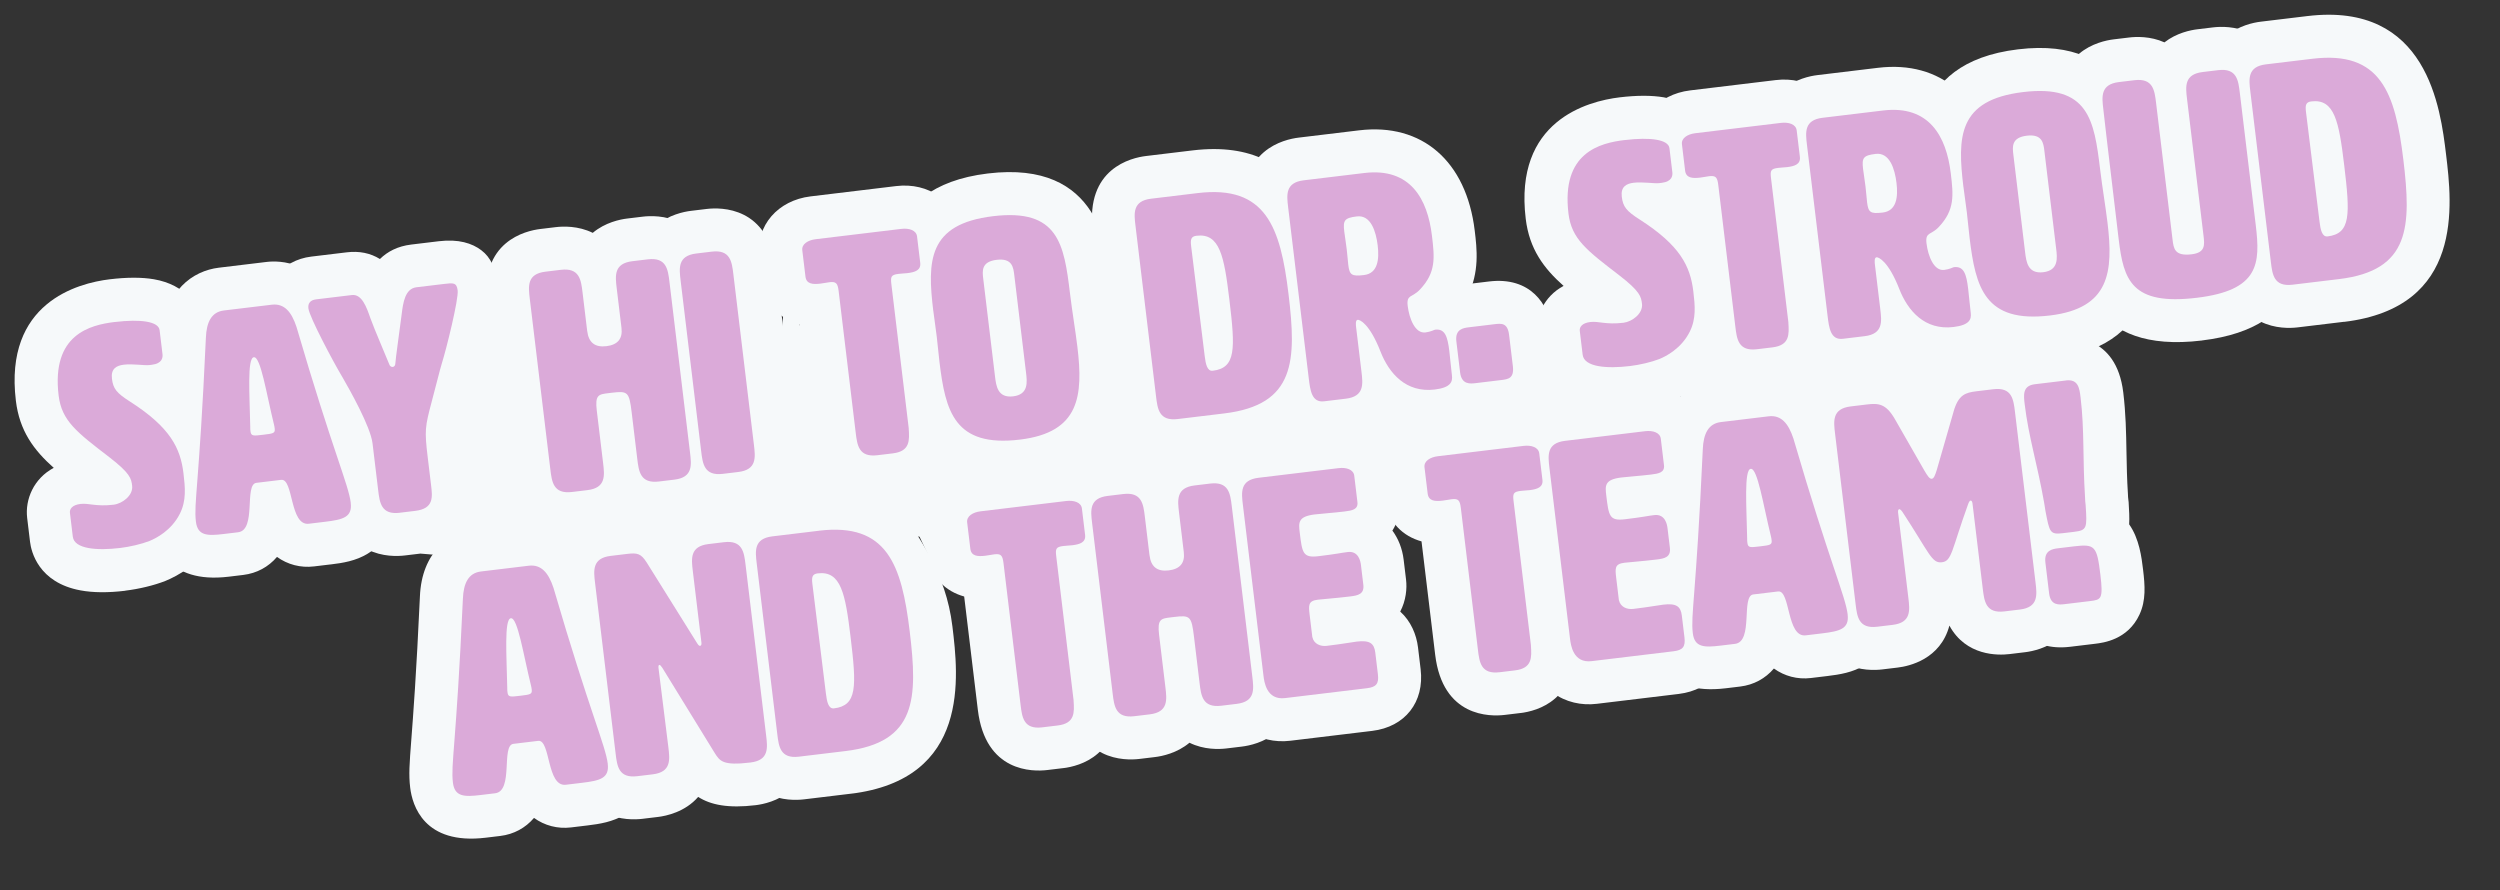
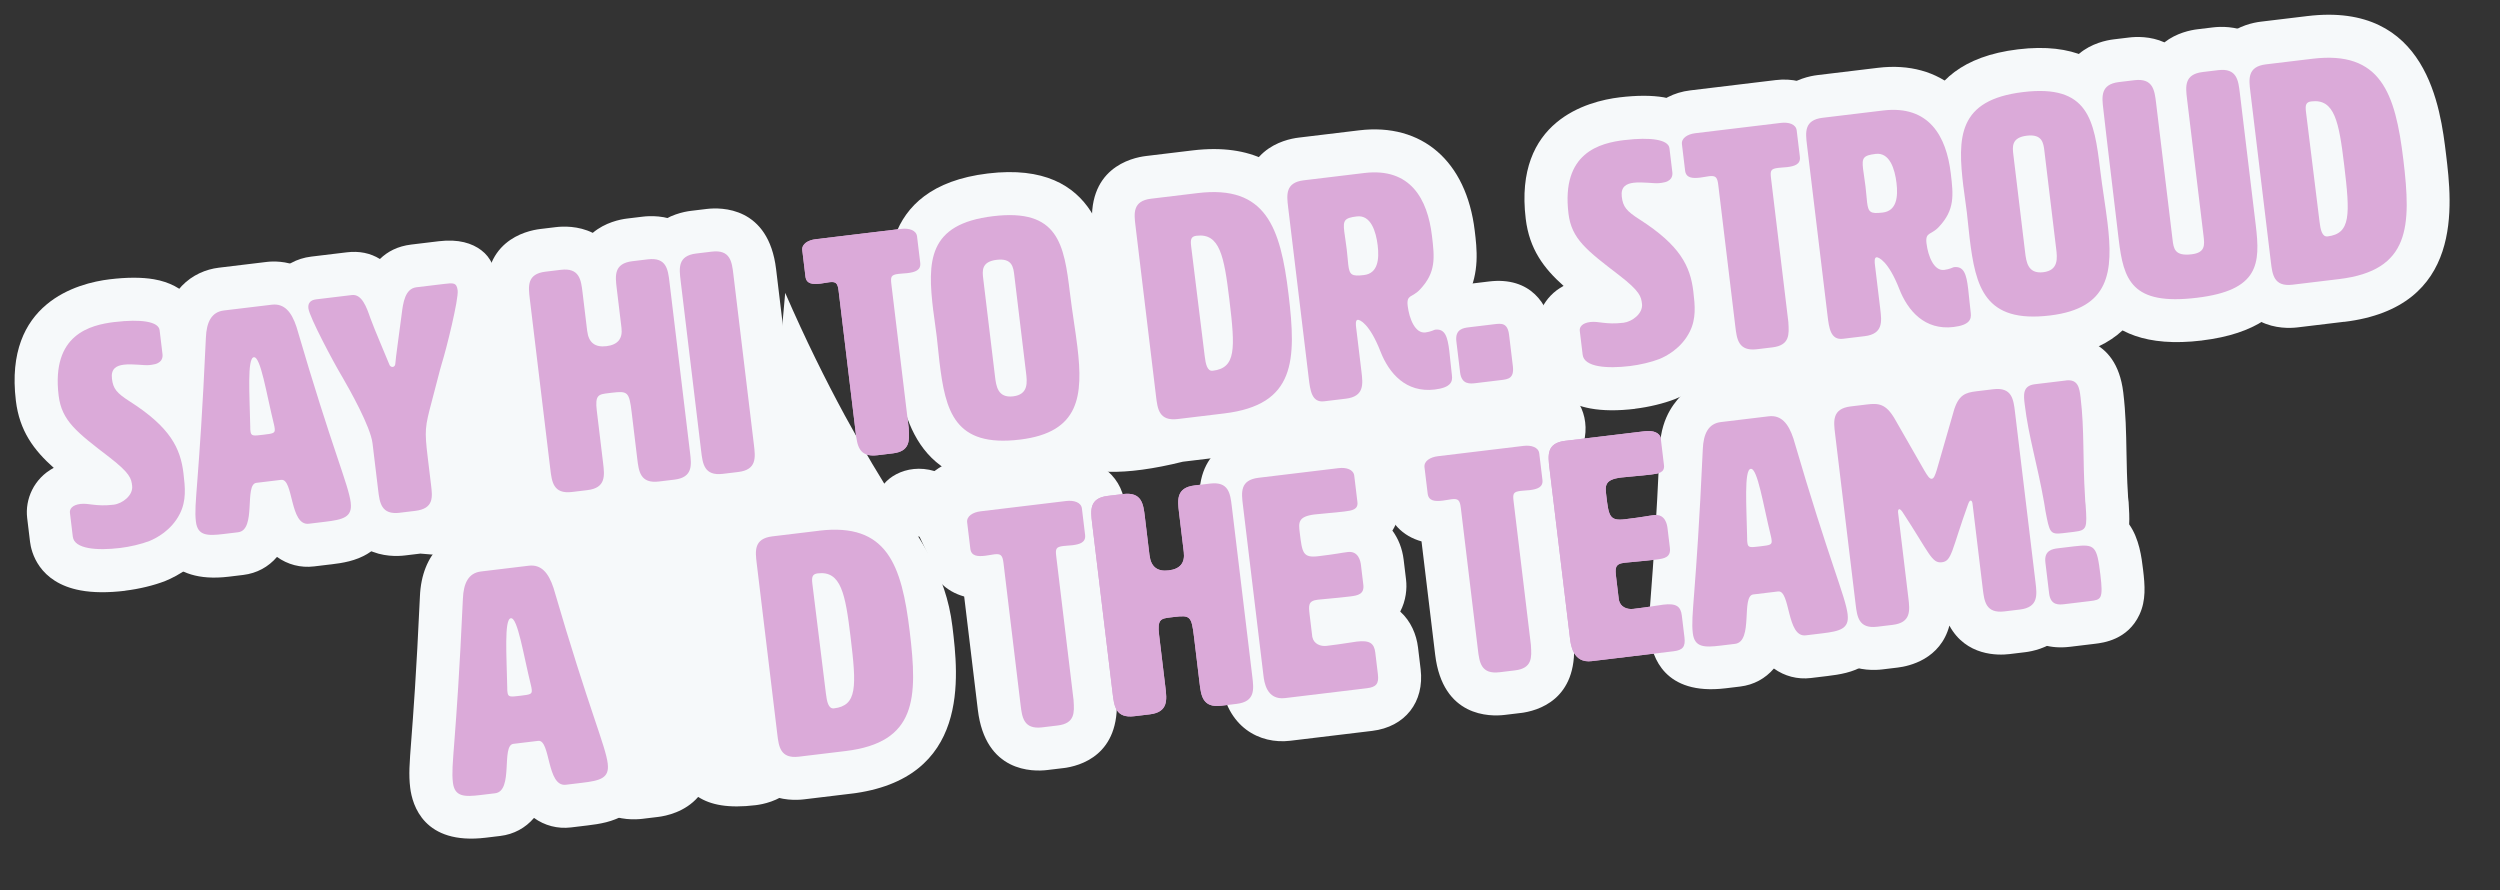
<svg xmlns="http://www.w3.org/2000/svg" width="775" height="276" viewBox="0 0 775 276" fill="none">
  <rect x="0" y="0" width="775" height="276" fill="#333333" stroke="none" />
  <g clip-path="url(#clip0_23_2645)">
    <path d="M35.611 99.823C43.599 98.861 49.153 99.648 49.479 102.353L50.371 109.755C50.498 110.814 50.328 112.688 47.066 113.081L46.299 113.173C44.766 113.358 41.167 112.717 38.379 113.053C36.065 113.332 34.331 114.318 34.702 117.399C35.073 120.48 36.111 121.812 40.232 124.441C52.813 132.485 55.938 138.94 56.877 146.733C57.41 151.152 57.799 155.206 55.756 159.257C53.157 164.449 48.372 166.879 46.336 167.704C43.824 168.685 40.218 169.516 37.235 169.875C30.112 170.734 23.034 170.215 22.57 166.367L21.678 158.965C21.539 157.808 22.361 156.535 24.954 156.222C27.547 155.91 29.744 157.116 35.236 156.454C37.927 156.13 41.324 153.571 40.964 150.588C40.697 148.371 40.403 146.752 33.839 141.688C23.834 134.012 19.123 130.478 18.174 122.601C15.891 103.656 27.928 100.735 35.623 99.808L35.611 99.823Z" fill="#DBAAD9" />
    <path d="M38.819 183.135C33.508 183.775 28.851 183.742 24.973 183.021C11.84 180.601 9.666 170.892 9.315 167.979L8.423 160.576C7.727 154.805 10.456 148.338 16.662 145.031C10.484 139.538 6.048 133.595 4.918 124.213C1.259 93.851 24.047 87.781 34.015 86.58C39.354 85.936 43.95 85.934 47.661 86.562C57.711 88.278 62.03 95.013 62.72 100.743L63.612 108.145C64.266 113.568 62.3 118.501 58.593 121.889C65.427 128.604 69.019 135.992 70.119 145.123C70.71 150.03 71.604 157.446 67.652 165.263C63.038 174.503 54.703 178.689 51.346 180.055L51.198 180.116C47.728 181.481 43.095 182.591 38.816 183.107L38.819 183.135Z" fill="#F6F9FA" />
    <path d="M108.728 155.915C109.261 160.334 106.325 161.084 100.846 161.744L95.744 162.359C89.777 163.078 91.022 148.29 87.174 148.753L79.479 149.681C75.632 150.144 79.587 164.306 73.815 165.001L69.299 165.545C64.294 166.149 61.264 166.118 60.731 161.699C60.036 155.927 61.735 150.546 63.822 104.726C64.01 99.824 65.586 96.707 69.433 96.243L84.252 94.457C88.1 93.994 90.371 96.647 91.913 101.341C103.203 139.991 108.047 150.142 108.742 155.913L108.728 155.915ZM77.651 133.693C77.836 135.227 78.505 135.146 81.586 134.775C84.667 134.403 85.336 134.323 85.163 132.887C85.116 132.497 85.059 132.023 84.881 131.365C82.588 122.081 80.809 110.486 78.69 110.741C76.571 110.997 77.391 122.608 77.576 132.245C77.547 132.829 77.606 133.317 77.651 133.693Z" fill="#DBAAD9" />
    <path d="M102.44 174.973L97.338 175.588C93.156 176.092 89.15 175.005 85.867 172.643C83.228 175.747 79.606 177.725 75.41 178.231L70.893 178.775C51.739 181.083 48.14 168.703 47.486 163.28C47.001 159.252 47.259 155.883 47.827 148.502C48.409 140.894 49.391 128.146 50.495 104.097C51.036 90.045 59.806 83.953 67.836 82.985L82.655 81.2C86.419 80.746 99.125 80.559 104.591 97.168L104.727 97.591C110.716 118.069 114.809 130.319 117.525 138.421C120.174 146.319 121.5 150.288 121.986 154.317C122.863 161.594 119.866 168.065 113.976 171.646C110.274 173.902 106.248 174.529 102.442 174.987L102.44 174.973Z" fill="#F6F9FA" />
    <path d="M123.932 158.961C118.16 159.657 117.697 155.809 117.233 151.962L115.483 137.436C114.856 132.236 108.403 120.822 106.188 116.988L105.814 116.354C103.368 112.25 95.934 98.324 95.608 95.62C95.307 93.124 97.426 92.869 98.095 92.788L109.066 91.466C112.147 91.095 113.608 95.12 114.803 98.582C115.844 101.582 120.321 111.975 120.62 112.816C120.798 113.474 121.319 113.807 121.709 113.76C122.183 113.703 122.538 113.363 122.555 112.682C122.549 111.806 124.124 100.585 124.52 97.411C124.956 93.752 125.614 89.472 129.071 89.056L137.631 88.025C140.516 87.677 141.576 87.549 141.876 90.044C142.201 92.735 138.398 108.128 136.985 112.598C136.353 114.626 135.254 119.241 133.836 124.49C131.756 132.349 131.58 133.346 132.599 141.808L133.631 150.368C134.083 154.118 134.511 157.673 128.74 158.368L123.93 158.948L123.932 158.961Z" fill="#DBAAD9" />
    <path d="M130.335 171.612L125.526 172.191C121.065 172.729 106.33 172.977 103.988 153.544L102.259 139.199C101.877 137.548 99.558 132.156 94.646 123.668L94.29 123.061C93.33 121.437 83.189 104.061 82.364 97.216C81.282 88.238 87.354 80.647 96.499 79.545L107.471 78.223C111.36 77.754 114.795 78.444 117.775 80.291C120.142 77.983 123.279 76.318 127.475 75.813L136.035 74.781C142.182 74.04 146.351 75.419 149.182 77.553C152.279 79.895 153.237 82.919 155.106 88.45C156.271 91.902 158.416 98.433 157.641 106.785C157.106 112.564 155.804 112.551 156.028 116.88C156.3 122.066 158.291 124.273 160.496 130.484C161.611 133.631 162.947 138.265 163.57 144.257C175.563 154.225 174.425 160.161 174.118 161.372C172.09 169.423 154.77 174.042 130.321 171.613L130.335 171.612Z" fill="#F6F9FA" />
    <path d="M182.05 102.67C182.475 106.192 184.448 107.741 187.97 107.317C191.493 106.893 193.057 105.012 192.665 101.674L191.181 89.365C190.718 85.517 190.254 81.669 196.026 80.974L200.835 80.394C206.606 79.699 207.07 83.546 207.534 87.394L213.909 140.298C214.372 144.146 214.836 147.993 209.065 148.689L204.255 149.269C198.484 149.964 198.02 146.116 197.556 142.269L195.818 127.84C195.053 121.497 194.616 121.154 189.709 121.745L188.65 121.873C185.569 122.244 184.412 122.384 185.003 127.291L186.962 143.545C187.425 147.393 187.889 151.241 182.118 151.936L177.308 152.516C171.537 153.211 171.073 149.364 170.609 145.516L164.234 92.612C163.771 88.764 163.307 84.916 169.079 84.221L173.888 83.641C179.659 82.946 180.123 86.794 180.587 90.641L182.035 102.658L182.05 102.67Z" fill="#DBAAD9" />
    <path d="M210.66 161.933L205.851 162.512C203.648 162.778 198.905 162.967 194.422 160.736C190.583 163.97 185.944 164.911 183.727 165.178L178.918 165.758C174.457 166.295 159.722 166.543 157.38 147.11L151.007 94.22C148.665 74.787 163.037 71.528 167.498 70.99L172.308 70.41C174.51 70.145 179.254 69.955 183.751 72.185C187.59 68.951 192.229 68.01 194.431 67.745L199.241 67.165C203.702 66.627 218.437 66.379 220.779 85.812L227.154 138.717C229.496 158.15 215.123 161.409 210.662 161.947L210.66 161.933Z" fill="#F6F9FA" />
    <path d="M233.72 137.926C234.184 141.773 234.647 145.621 228.876 146.316L224.067 146.896C218.295 147.591 217.832 143.744 217.368 139.896L210.991 86.978C210.528 83.13 210.064 79.283 215.835 78.587L220.645 78.008C226.416 77.312 226.88 81.16 227.343 85.007L233.719 137.912L233.72 137.926Z" fill="#DBAAD9" />
    <path d="M230.47 159.546L225.661 160.125C221.2 160.663 206.464 160.911 204.123 141.478L197.749 88.588C195.407 69.154 209.78 65.895 214.241 65.358L219.05 64.778C223.511 64.24 238.247 63.992 240.588 83.425L246.963 136.33C249.305 155.763 234.933 159.022 230.472 159.56L230.47 159.546Z" fill="#F6F9FA" />
    <path d="M281.7 132.823C281.945 136.498 282.156 139.896 276.775 140.544L271.966 141.124C266.194 141.819 265.731 137.971 265.267 134.124L259.97 90.169C259.68 87.758 259.137 87.243 257.116 87.487C256.446 87.567 255.496 87.781 254.339 87.92C251.941 88.209 249.971 88.051 249.693 85.751L248.709 77.582C248.477 75.658 250.48 74.441 252.878 74.151L279.421 70.953C281.819 70.664 284.053 71.371 284.285 73.294L285.27 81.464C285.549 83.778 283.67 84.386 281.272 84.675C280.603 84.756 279.727 84.762 278.57 84.901C276.172 85.191 276.046 85.786 276.337 88.197L281.715 132.835L281.7 132.823Z" fill="#DBAAD9" />
-     <path d="M278.369 153.774L273.56 154.353C269.099 154.891 254.364 155.139 252.022 135.706L247.787 100.562C242.137 98.98 237.333 94.792 236.435 87.334L235.448 79.151C234.34 69.95 241.144 62.101 251.265 60.882L277.808 57.683C287.929 56.464 296.403 62.472 297.512 71.672L298.498 79.856C299.188 85.585 296.863 91.989 290.624 95.499L295.014 131.925C296.194 149.702 283.752 153.139 278.357 153.789L278.369 153.774ZM279.786 71.404L279.8 71.402L279.842 71.397C279.828 71.399 279.8 71.402 279.786 71.404Z" fill="#F6F9FA" />
    <path d="M289.327 96.475C287.461 80.987 287.544 69.465 307.827 67.021C328.11 64.577 329.859 75.68 331.701 90.973C332.397 96.744 333.373 102.383 333.988 107.485C335.819 122.68 334.741 134.04 316.186 136.276C295.889 138.721 293.086 127.547 291.231 112.157C290.919 109.564 290.702 106.945 290.378 104.254C290.054 101.564 289.644 98.983 289.341 96.474L289.327 96.475ZM304.805 86.421L308.455 116.714C308.803 119.6 309.266 123.447 314.076 122.868C318.885 122.288 318.422 118.441 318.074 115.555L314.424 85.262C314.133 82.851 313.785 79.965 308.976 80.544C304.166 81.124 304.514 84.01 304.805 86.421Z" fill="#DBAAD9" />
    <path d="M317.768 149.521C282.792 153.736 279.415 125.715 277.974 113.754C277.809 112.388 277.672 111.019 277.534 109.635C277.412 108.391 277.275 107.135 277.121 105.852C276.966 104.57 276.785 103.304 276.622 102.065C276.431 100.717 276.242 99.382 276.084 98.071C274.639 86.082 271.254 57.992 306.231 53.777C341.208 49.563 343.514 77.5 344.945 89.377C345.283 92.179 345.698 95.043 346.115 97.793C346.524 100.6 346.912 103.241 347.23 105.876C348.408 115.648 351.991 145.383 317.781 149.505L317.768 149.521Z" fill="#F6F9FA" />
    <path d="M371.272 59.856C392.434 57.306 396.942 70.425 399.435 91.113C401.928 111.801 401.627 125.499 379.503 128.165L365.075 129.904C359.304 130.599 358.84 126.751 358.376 122.904L352 69.986C351.536 66.138 351.072 62.291 356.844 61.595L371.272 59.856ZM369.252 76.308C370.562 87.181 372.084 98.991 373.454 110.353C373.754 112.848 374.228 115.139 375.957 114.93C383.178 114.06 382.957 108.232 381.102 92.841C379.479 79.375 378.135 72.211 370.914 73.081C369.185 73.289 369.008 74.286 369.252 76.308Z" fill="#DBAAD9" />
    <path d="M381.098 141.395L366.669 143.133C348.656 147.637 335.188 147.252 333.054 142.22C330.721 136.702 342.458 126.717 345.133 124.5L338.758 71.596C336.416 52.163 350.789 48.903 355.25 48.366L369.678 46.627C406.969 42.133 410.97 75.34 412.68 89.531C414.533 104.908 418.392 136.929 381.101 141.423L381.098 141.395Z" fill="#F6F9FA" />
    <path d="M422.922 53.633C437.253 51.906 442.535 61.707 443.902 73.055C444.737 79.983 445.172 84.414 440.25 89.689C437.838 92.327 435.947 91.183 436.387 94.835C436.862 98.781 438.696 103.439 441.861 103.057C443.589 102.849 444.59 102.234 444.883 102.198C447.964 101.827 448.75 104.363 449.284 108.796C449.54 110.915 449.754 113.52 450.102 116.405C450.334 118.329 449.776 120.15 444.771 120.753C435.919 121.82 430.614 115.826 427.929 108.923C424.537 100.252 421.466 99.066 420.895 99.135C420.128 99.227 420.313 100.761 420.407 101.541L422.053 115.203C422.517 119.051 422.981 122.898 417.209 123.594L410.476 124.405C406.628 124.869 406.165 121.021 405.701 117.173L399.328 64.283C398.864 60.435 398.4 56.588 404.172 55.892L422.936 53.631L422.922 53.633ZM416.72 71.762C416.871 73.017 417.234 75.208 417.477 77.229C417.721 79.25 417.82 80.893 417.959 82.05C418.342 85.229 418.983 85.731 422.83 85.268C427.152 84.747 427.603 80.393 427.082 76.072C426.562 71.75 424.961 66.569 420.64 67.089C416.792 67.553 416.301 68.291 416.72 71.762Z" fill="#DBAAD9" />
    <path d="M446.37 134.024C440.71 134.706 435.348 133.754 430.62 131.368C426.615 135.457 421.232 136.559 418.806 136.851L412.073 137.662C404.601 138.563 397.966 134.907 394.758 128.123C393.181 124.778 392.782 121.46 392.459 118.783L386.086 65.893C383.744 46.46 398.116 43.2 402.577 42.663L421.341 40.402C440.844 38.052 454.569 49.961 457.163 71.485C457.842 77.117 458.714 84.352 454.925 91.88C458.413 94.416 461.554 99.001 462.545 107.226C462.671 108.272 462.784 109.446 462.921 110.702C463.048 111.988 463.186 113.372 463.363 114.836C464.376 123.242 459.516 132.44 446.384 134.023L446.37 134.024Z" fill="#F6F9FA" />
    <path d="M457.514 118.765C455.786 118.973 453.095 119.297 452.632 115.449L451.472 105.83C451.009 101.983 453.699 101.659 455.428 101.45L463.221 100.511C465.437 100.244 467.361 100.012 467.825 103.86L468.984 113.479C469.447 117.327 467.524 117.558 465.307 117.825L457.514 118.765Z" fill="#DBAAD9" />
    <path d="M466.901 131.055L459.109 131.994C446.911 133.464 440.411 125.535 439.387 117.031L438.227 107.412C437.203 98.909 441.633 89.663 453.831 88.193L461.623 87.254C474.449 85.708 480.116 94.36 481.067 102.25L482.226 111.869C483.177 119.759 479.741 129.508 466.901 131.055ZM456.902 110.041C457.975 111.199 459.322 112.168 460.759 112.829C461.944 111.866 462.983 110.624 463.705 109.222C462.67 108.031 461.367 107.071 459.987 106.417C458.734 107.402 457.669 108.662 456.902 110.041Z" fill="#F6F9FA" />
    <path d="M503.663 43.422C511.651 42.46 517.205 43.247 517.531 45.952L518.423 53.354C518.551 54.414 518.381 56.287 515.119 56.68L514.352 56.772C512.818 56.957 509.22 56.316 506.431 56.652C504.117 56.931 502.384 57.917 502.755 60.998C503.126 64.079 504.163 65.411 508.285 68.04C520.865 76.085 523.991 82.539 524.93 90.332C525.462 94.751 525.852 98.805 523.808 102.856C521.21 108.049 516.425 110.478 514.389 111.303C511.877 112.285 508.271 113.115 505.288 113.475C498.164 114.333 491.087 113.814 490.623 109.966L489.731 102.564C489.592 101.407 490.414 100.134 493.007 99.822C495.6 99.509 497.796 100.715 503.289 100.053C505.979 99.729 509.376 97.17 509.017 94.187C508.75 91.97 508.456 90.351 501.891 85.287C491.886 77.611 487.175 74.077 486.226 66.201C483.943 47.255 495.98 44.334 503.676 43.407L503.663 43.422Z" fill="#DBAAD9" />
    <path d="M506.872 126.734C501.56 127.374 496.903 127.341 493.026 126.62C479.879 124.202 477.719 114.492 477.368 111.578L476.476 104.176C475.78 98.404 478.508 91.937 484.714 88.63C478.537 83.137 474.101 77.194 472.971 67.812C469.312 37.45 492.1 31.38 502.068 30.179C507.407 29.536 512.003 29.533 515.713 30.161C525.764 31.878 530.083 38.612 530.773 44.342L531.665 51.745C532.319 57.167 530.353 62.1 526.646 65.488C533.48 72.203 537.071 79.591 538.172 88.722C538.763 93.629 539.657 101.045 535.705 108.862C531.091 118.102 522.756 122.288 519.399 123.654L519.251 123.715C515.78 125.08 511.148 126.19 506.868 126.706L506.872 126.734Z" fill="#F6F9FA" />
    <path d="M554.391 99.963C554.636 103.639 554.847 107.036 549.466 107.684L544.657 108.264C538.885 108.959 538.422 105.112 537.958 101.264L532.661 57.31C532.371 54.898 531.828 54.383 529.806 54.627C529.137 54.708 528.187 54.921 527.03 55.06C524.632 55.349 522.662 55.191 522.384 52.891L521.4 44.722C521.168 42.798 523.171 41.581 525.569 41.292L552.112 38.093C554.509 37.804 556.744 38.511 556.976 40.435L557.961 48.604C558.239 50.918 556.361 51.526 553.963 51.815C553.294 51.896 552.418 51.902 551.261 52.042C548.863 52.331 548.737 52.926 549.028 55.337L554.406 99.975L554.391 99.963Z" fill="#DBAAD9" />
    <path d="M551.06 120.914L546.251 121.493C541.79 122.031 527.055 122.279 524.713 102.846L520.478 67.702C514.828 66.12 510.024 61.933 509.125 54.474L508.139 46.291C507.031 37.09 513.835 29.242 523.956 28.022L550.499 24.823C560.62 23.604 569.094 29.612 570.203 38.813L571.189 46.996C571.879 52.725 569.553 59.129 563.315 62.639L567.705 99.066C568.885 116.842 556.443 120.279 551.048 120.929L551.06 120.914ZM552.477 38.544L552.491 38.542L552.533 38.538C552.519 38.539 552.491 38.542 552.477 38.544Z" fill="#F6F9FA" />
    <path d="M583.753 34.252C598.084 32.525 603.367 42.326 604.734 53.674C605.569 60.602 606.004 65.033 601.081 70.308C598.67 72.946 596.778 71.802 597.218 75.454C597.694 79.4 599.528 84.058 602.692 83.677C604.421 83.468 605.422 82.853 605.714 82.817C608.795 82.446 609.582 84.982 610.116 89.415C610.371 91.534 610.586 94.139 610.934 97.025C611.166 98.948 610.607 100.769 605.602 101.372C596.75 102.439 591.446 96.445 588.761 89.542C585.368 80.871 582.298 79.685 581.726 79.754C580.96 79.846 581.144 81.38 581.239 82.16L582.885 95.822C583.348 99.67 583.812 103.517 578.041 104.213L571.307 105.024C567.46 105.488 566.996 101.64 566.533 97.793L560.159 44.902C559.696 41.055 559.232 37.207 565.003 36.512L583.767 34.251L583.753 34.252ZM577.551 52.381C577.702 53.636 578.065 55.827 578.309 57.848C578.552 59.87 578.651 61.512 578.791 62.669C579.174 65.848 579.814 66.35 583.662 65.887C587.983 65.366 588.435 61.012 587.914 56.691C587.393 52.369 585.793 47.188 581.471 47.708C577.624 48.172 577.133 48.91 577.551 52.381Z" fill="#DBAAD9" />
    <path d="M607.202 114.644C601.542 115.326 596.18 114.374 591.452 111.987C587.447 116.077 582.064 117.178 579.639 117.47L572.905 118.281C565.433 119.182 558.798 115.526 555.59 108.742C554.013 105.397 553.614 102.079 553.291 99.402L546.918 46.512C544.576 27.079 558.948 23.82 563.409 23.282L582.173 21.021C601.676 18.671 615.401 30.58 617.995 52.104C618.674 57.736 619.546 64.971 615.757 72.499C619.245 75.035 622.386 79.62 623.377 87.845C623.503 88.891 623.616 90.065 623.753 91.322C623.88 92.608 624.018 93.991 624.195 95.455C625.208 103.861 620.348 113.06 607.216 114.642L607.202 114.644Z" fill="#F6F9FA" />
    <path d="M608.663 57.995C606.797 42.507 606.879 30.985 627.162 28.541C647.446 26.097 649.194 37.2 651.037 52.493C651.732 58.264 652.709 63.903 653.324 69.005C655.155 84.2 654.077 95.56 635.522 97.796C615.225 100.241 612.421 89.067 610.567 73.677C610.254 71.084 610.038 68.465 609.714 65.775C609.389 63.084 608.979 60.503 608.677 57.993L608.663 57.995ZM624.14 47.941L627.79 78.234C628.138 81.12 628.602 84.967 633.411 84.388C638.221 83.808 637.757 79.961 637.409 77.075L633.759 46.782C633.468 44.371 633.121 41.485 628.311 42.064C623.502 42.644 623.85 45.53 624.14 47.941Z" fill="#DBAAD9" />
    <path d="M637.118 111.039C602.141 115.254 598.765 87.233 597.323 75.272C597.159 73.906 597.022 72.537 596.884 71.153C596.762 69.909 596.625 68.653 596.47 67.37C596.316 66.088 596.135 64.823 595.971 63.584C595.781 62.235 595.591 60.9 595.434 59.589C593.989 47.6 590.604 19.51 625.581 15.296C660.558 11.081 662.863 39.018 664.295 50.895C664.632 53.697 665.048 56.561 665.464 59.311C665.873 62.118 666.262 64.759 666.58 67.394C667.757 77.166 671.34 106.901 637.13 111.023L637.118 111.039Z" fill="#F6F9FA" />
    <path d="M699.287 69.816C700.725 81.749 700.346 89.984 681.024 92.312C660.727 94.758 658.305 86.748 656.798 74.243C653.136 43.853 652.027 33.832 652.027 33.832C651.564 29.984 651.1 26.137 656.871 25.441L661.681 24.862C667.452 24.166 667.916 28.014 668.38 31.861L673.48 74.185C673.827 77.07 674.116 79.468 679.4 78.832C683.721 78.311 683.431 75.899 683.085 73.027L677.974 30.62C677.523 26.87 677.059 23.023 682.83 22.327L687.64 21.748C693.411 21.052 693.875 24.9 694.327 28.65L699.287 69.816Z" fill="#DBAAD9" />
    <path d="M682.606 105.557C647.629 109.772 644.765 86.003 643.54 75.841C639.912 45.729 638.803 35.708 638.754 35.304C636.428 15.996 650.8 12.737 655.261 12.199L660.071 11.62C662.19 11.364 666.651 11.181 670.974 13.135C674.721 10.194 679.1 9.327 681.233 9.07L686.042 8.49C690.503 7.953 705.238 7.705 707.568 27.04L712.529 68.206C713.728 78.16 716.535 101.455 682.618 105.542L682.606 105.557Z" fill="#F6F9FA" />
    <path d="M716.871 18.211C738.033 15.661 742.541 28.78 745.034 49.468C747.527 70.156 747.226 83.854 725.102 86.52L710.674 88.259C704.903 88.954 704.439 85.106 703.975 81.259L697.599 28.341C697.135 24.493 696.671 20.645 702.443 19.95L716.871 18.211ZM714.851 34.663C716.161 45.536 717.684 57.346 719.053 68.708C719.353 71.203 719.827 73.493 721.556 73.285C728.763 72.417 728.556 66.587 726.701 51.196C725.078 37.73 723.734 30.566 716.513 31.436C714.784 31.644 714.608 32.641 714.851 34.663Z" fill="#DBAAD9" />
    <path d="M726.697 99.749L712.269 101.488C707.808 102.026 693.072 102.274 690.73 82.841L684.357 29.95C682.015 10.517 696.388 7.258 700.849 6.72L715.277 4.982C752.568 0.488 756.57 33.694 758.28 47.886C760.133 63.262 763.991 95.284 726.7 99.777L726.697 99.749Z" fill="#F6F9FA" />
    <path d="M188.402 236.828C188.934 241.247 185.998 241.997 180.519 242.658L175.417 243.272C169.451 243.991 170.695 229.203 166.848 229.667L159.152 230.594C155.305 231.058 159.26 245.219 153.489 245.915L148.972 246.459C143.967 247.062 140.937 247.031 140.404 242.612C139.709 236.841 141.408 231.46 143.496 185.64C143.683 180.738 145.259 177.62 149.107 177.156L163.925 175.371C167.773 174.907 170.044 177.561 171.586 182.255C182.876 220.904 187.72 231.055 188.416 236.827L188.402 236.828ZM157.325 214.607C157.51 216.14 158.179 216.06 161.26 215.688C164.341 215.317 165.01 215.236 164.837 213.801C164.79 213.41 164.732 212.936 164.554 212.279C162.262 202.994 160.483 191.399 158.364 191.655C156.245 191.91 157.064 203.522 157.249 213.159C157.221 213.742 157.28 214.23 157.325 214.607Z" fill="#DBAAD9" />
    <path d="M182.113 255.887L177.011 256.502C172.829 257.006 168.823 255.919 165.54 253.557C162.902 256.661 159.279 258.639 155.083 259.145L150.566 259.689C131.412 261.997 127.813 249.617 127.159 244.194C126.674 240.165 126.932 236.796 127.5 229.416C128.082 221.808 129.064 209.06 130.168 185.011C130.708 170.945 139.478 164.853 147.507 163.885L162.326 162.1C166.09 161.646 178.796 161.459 184.263 178.068L184.398 178.49C190.388 198.969 194.48 211.219 197.196 219.321C199.845 227.218 201.172 231.188 201.657 235.217C202.534 242.494 199.538 248.965 193.647 252.546C189.945 254.802 185.919 255.429 182.113 255.887Z" fill="#F6F9FA" />
-     <path d="M217.067 200.195C217.36 200.16 217.52 199.843 217.439 199.174L214.774 177.05C214.31 173.203 213.846 169.355 219.618 168.66L224.427 168.08C230.198 167.385 230.662 171.232 231.126 175.08L237.501 227.984C237.964 231.832 238.428 235.679 232.657 236.375C224 237.418 223.146 235.965 221.446 233.243L205.299 206.987C204.937 206.451 204.611 206.094 204.416 206.118C204.123 206.153 204.073 206.555 204.142 207.127L207.196 231.65C207.659 235.498 208.123 239.345 202.352 240.041L197.542 240.62C191.771 241.316 191.307 237.468 190.844 233.621L184.469 180.716C184.005 176.869 183.541 173.021 189.313 172.326L194.415 171.711C197.593 171.328 198.7 171.591 200.495 174.401L216.091 199.365C216.464 199.999 216.778 200.258 217.071 200.223L217.067 200.195Z" fill="#DBAAD9" />
    <path d="M234.251 249.605C225.789 250.624 220.341 249.541 216.433 247.042C212.373 251.732 206.523 252.946 203.958 253.255L199.149 253.835C194.688 254.372 179.952 254.62 177.611 235.187L171.236 182.283C168.894 162.85 183.266 159.59 187.727 159.053L192.83 158.438C196.524 157.993 201.413 157.955 206.019 161.092C210.046 156.83 215.566 155.698 218.034 155.401L222.843 154.821C227.304 154.284 242.04 154.036 244.381 173.469L250.757 226.373C253.098 245.806 238.726 249.065 234.265 249.603L234.251 249.605Z" fill="#F6F9FA" />
    <path d="M253.854 164.52C275.015 161.97 279.524 175.089 282.017 195.777C284.51 216.465 284.208 230.163 262.085 232.829L247.656 234.568C241.885 235.263 241.421 231.416 240.958 227.568L234.583 174.664C234.119 170.816 233.655 166.969 239.427 166.273L253.855 164.534L253.854 164.52ZM251.834 180.972C253.144 191.845 254.666 203.655 256.035 215.017C256.336 217.512 256.81 219.803 258.538 219.594C265.76 218.724 265.538 212.896 263.684 197.505C262.061 184.039 260.717 176.875 253.495 177.745C251.767 177.953 251.59 178.95 251.834 180.972Z" fill="#DBAAD9" />
    <path d="M263.679 246.058L249.251 247.797C244.79 248.335 230.055 248.583 227.713 229.15L221.338 176.246C218.996 156.812 233.369 153.553 237.829 153.016C239.686 132.27 241.556 111.524 243.414 90.793C255.975 119.686 268.505 141.272 278.001 156.109C284.916 166.901 293.222 177.384 295.246 194.183C297.099 209.559 300.958 241.58 263.667 246.074L263.679 246.058Z" fill="#F6F9FA" />
    <path d="M332.809 217.179C333.054 220.854 333.266 224.252 327.884 224.9L323.075 225.48C317.304 226.175 316.84 222.327 316.376 218.48L311.08 174.525C310.789 172.114 310.246 171.599 308.225 171.843C307.556 171.923 306.606 172.137 305.449 172.276C303.051 172.565 301.08 172.407 300.803 170.107L299.818 161.937C299.587 160.014 301.59 158.796 303.987 158.507L330.53 155.309C332.928 155.02 335.163 155.727 335.395 157.65L336.379 165.82C336.658 168.134 334.779 168.742 332.382 169.031C331.713 169.112 330.836 169.118 329.679 169.258C327.282 169.546 327.155 170.142 327.446 172.553L332.825 217.191L332.809 217.179Z" fill="#DBAAD9" />
    <path d="M329.479 238.13L324.669 238.709C320.208 239.247 305.473 239.495 303.131 220.062L298.896 184.918C293.246 183.336 288.442 179.148 287.544 171.69C286.723 169.922 285.887 168.156 285.066 166.388C276.603 165.4 271.5 158.618 272.234 153.791C273.014 148.648 280.75 143.36 289.685 146.031C290.555 145.389 291.433 144.817 292.305 144.301C305.042 136.742 320.107 139.466 328.931 142.038C329.968 141.842 336.265 140.928 342.173 145.123C345.699 147.626 348.094 151.425 348.649 156.025L349.635 164.208C350.325 169.938 348 176.342 341.761 179.851L346.151 216.278C347.331 234.055 334.889 237.492 329.494 238.142L329.479 238.13ZM330.882 155.762L330.896 155.76L330.937 155.755C330.924 155.757 330.896 155.76 330.882 155.762Z" fill="#F6F9FA" />
    <path d="M356.365 172.18C356.79 175.702 358.763 177.251 362.285 176.827C365.808 176.402 367.372 174.521 366.98 171.184L365.496 158.874C365.033 155.027 364.569 151.179 370.34 150.484L375.15 149.904C380.921 149.209 381.385 153.056 381.849 156.904L388.224 209.808C388.687 213.656 389.151 217.503 383.38 218.199L378.57 218.778C372.799 219.474 372.335 215.626 371.871 211.779L370.133 197.35C369.368 191.007 368.931 190.664 364.024 191.255L362.965 191.383C359.884 191.754 358.727 191.894 359.318 196.801L361.277 213.055C361.74 216.903 362.204 220.75 356.433 221.446L351.623 222.025C345.852 222.721 345.388 218.873 344.924 215.026L338.549 162.121C338.086 158.274 337.622 154.426 343.393 153.731L348.203 153.151C353.974 152.456 354.438 156.303 354.902 160.151L356.35 172.168L356.365 172.18Z" fill="#DBAAD9" />
-     <path d="M384.976 231.442L380.166 232.022C377.964 232.287 373.22 232.477 368.737 230.245C364.898 233.48 360.259 234.42 358.043 234.688L353.233 235.267C348.772 235.805 334.037 236.053 331.695 216.62L325.32 163.716C322.978 144.282 337.351 141.023 341.812 140.486L346.621 139.906C348.824 139.641 353.567 139.451 358.065 141.681C361.904 138.446 366.542 137.505 368.745 137.24L373.554 136.661C378.015 136.123 392.751 135.875 395.092 155.308L401.467 208.212C403.809 227.645 389.437 230.905 384.976 231.442Z" fill="#F6F9FA" />
    <path d="M406.841 197.523C407.291 199.619 409.343 200.446 411.267 200.214C416.745 199.554 418.548 199.139 420.569 198.895C424.612 198.408 425.992 199.416 426.34 202.302L427.151 209.035C427.499 211.921 426.653 212.998 423.767 213.346L398.368 216.407C392.596 217.102 391.901 211.331 391.669 209.407L385.294 156.503C384.83 152.655 384.367 148.808 390.138 148.112L414.952 145.122C417.364 144.831 419.585 145.54 419.817 147.463L420.801 155.633C421.08 157.947 419.168 158.276 416.77 158.565C413.02 159.017 410.013 159.181 407.602 159.472C402.318 160.109 402.55 162.032 402.921 165.113C403.674 171.359 403.872 173.004 408.681 172.424C414.648 171.705 415.586 171.394 417.803 171.127C421.177 170.72 421.764 174.072 421.89 175.118L422.633 181.279C422.981 184.165 420.983 184.604 418.585 184.893C413.678 185.484 410.573 185.66 408.552 185.904C405.471 186.275 405.634 187.627 406.015 190.792L406.827 197.525L406.841 197.523Z" fill="#DBAAD9" />
    <path d="M425.375 226.574L399.976 229.635C390.51 230.775 380.181 225.458 378.438 210.987L372.063 158.083C369.721 138.65 384.093 135.391 388.554 134.853L413.369 131.863C423.489 130.643 431.964 136.651 433.072 145.852L434.058 154.035C434.104 154.412 434.674 159.731 431.64 164.481C433.482 166.975 434.715 170.051 435.132 173.508L435.875 179.67C436.209 182.444 435.867 186.176 434.072 189.589C437.371 192.557 439.103 196.719 439.582 200.692L440.393 207.425C441.624 217.644 435.58 225.344 425.361 226.576L425.375 226.574Z" fill="#F6F9FA" />
    <path d="M474.584 200.095C474.829 203.77 475.04 207.168 469.659 207.816L464.85 208.396C459.079 209.091 458.615 205.243 458.151 201.396L452.855 157.441C452.564 155.03 452.021 154.515 450 154.759C449.331 154.839 448.381 155.053 447.224 155.192C444.826 155.481 442.855 155.323 442.578 153.023L441.593 144.853C441.362 142.93 443.365 141.712 445.762 141.424L472.305 138.225C474.703 137.936 476.938 138.643 477.17 140.566L478.154 148.736C478.433 151.05 476.554 151.658 474.157 151.947C473.487 152.028 472.611 152.034 471.454 152.174C469.057 152.462 468.93 153.058 469.221 155.469L474.6 200.107L474.584 200.095Z" fill="#DBAAD9" />
    <path d="M471.254 221.046L466.444 221.625C461.983 222.163 447.248 222.411 444.906 202.978L440.671 167.834C435.021 166.252 430.217 162.065 429.319 154.606L428.333 146.423C424.675 142.833 422.762 137.987 424.004 134.089C425.876 128.263 434.907 124.106 444.149 128.154L470.692 124.956C474.069 120.942 478.975 118.809 483.108 119.895C489.155 121.486 493.734 130.028 490.41 138.943L491.396 147.126C492.086 152.856 489.761 159.26 483.522 162.769L487.912 199.196C489.092 216.973 476.65 220.41 471.255 221.06L471.254 221.046ZM472.671 138.676L472.685 138.675L472.726 138.669C472.712 138.671 472.685 138.675 472.671 138.676Z" fill="#F6F9FA" />
    <path d="M501.874 186.072C502.324 188.167 504.376 188.995 506.299 188.763C511.778 188.103 513.581 187.687 515.602 187.444C519.645 186.957 521.025 187.964 521.373 190.85L522.184 197.583C522.532 200.469 521.686 201.547 518.8 201.894L493.4 204.955C487.629 205.651 486.934 199.879 486.702 197.955L480.327 145.051C479.863 141.204 479.399 137.356 485.171 136.66L509.985 133.67C512.383 133.381 514.618 134.088 514.849 136.012L515.834 144.181C516.113 146.495 514.201 146.824 511.803 147.113C508.053 147.565 505.046 147.73 502.634 148.02C497.351 148.657 497.583 150.581 497.954 153.662C498.707 159.907 498.905 161.552 503.714 160.972C509.681 160.253 510.619 159.942 512.836 159.675C516.195 159.27 516.797 162.62 516.923 163.666L517.666 169.828C518.013 172.713 516.015 173.152 513.618 173.441C508.711 174.032 505.606 174.208 503.585 174.452C500.504 174.823 500.667 176.175 501.048 179.34L501.86 186.073L501.874 186.072Z" fill="#DBAAD9" />
-     <path d="M520.408 215.122L495.008 218.183C485.543 219.324 475.214 214.006 473.47 199.536L467.095 146.632C464.754 127.198 479.126 123.939 483.587 123.402L508.401 120.411C518.522 119.192 526.996 125.2 528.105 134.4L529.091 142.584C529.136 142.96 529.707 148.28 526.673 153.03C528.515 155.523 529.748 158.599 530.165 162.056L530.907 168.218C531.242 170.992 530.899 174.725 529.104 178.137C532.404 181.106 534.136 185.267 534.614 189.24L535.426 195.974C536.657 206.192 530.613 213.893 520.394 215.124L520.408 215.122Z" fill="#F6F9FA" />
    <path d="M572.769 190.512C573.302 194.931 570.366 195.681 564.887 196.341L559.785 196.956C553.818 197.675 555.063 182.887 551.215 183.351L543.52 184.278C539.673 184.742 543.628 198.903 537.856 199.598L533.34 200.143C528.335 200.746 525.305 200.715 524.772 196.296C524.077 190.524 525.776 185.143 527.863 139.323C528.051 134.421 529.627 131.304 533.474 130.84L548.293 129.054C552.141 128.591 554.412 131.245 555.954 135.938C567.244 174.588 572.088 184.739 572.783 190.51L572.769 190.512ZM541.693 168.29C541.877 169.824 542.546 169.743 545.627 169.372C548.708 169.001 549.377 168.92 549.204 167.484C549.157 167.094 549.1 166.62 548.922 165.962C546.629 156.678 544.85 145.083 542.731 145.338C540.612 145.594 541.432 157.205 541.617 166.843C541.588 167.426 541.647 167.914 541.693 168.29Z" fill="#DBAAD9" />
    <path d="M566.481 209.571L561.379 210.186C557.197 210.689 553.191 209.602 549.908 207.24C547.269 210.344 543.647 212.322 539.45 212.828L534.934 213.372C515.779 215.68 512.18 203.301 511.527 197.878C511.041 193.849 511.3 190.48 511.868 183.1C512.45 175.491 513.431 162.743 514.536 138.695C515.012 128.327 520.138 123.919 521.509 122.156C524.634 118.158 528.094 115.648 530.518 114.168C535.914 114.706 541.297 115.245 546.694 115.783C551.794 110.105 560.411 109.548 565.873 114.151C570.83 118.32 572.117 125.83 568.63 131.752L568.766 132.174C574.755 152.652 578.848 164.902 581.564 173.004C584.213 180.902 585.54 184.872 586.025 188.901C586.902 196.177 583.905 202.648 578.015 206.229C574.313 208.486 570.287 209.112 566.481 209.571Z" fill="#F6F9FA" />
    <path d="M605.596 127.608C607.112 122.348 609.283 121.705 612.74 121.288L617.94 120.661C623.712 119.966 624.175 123.814 624.639 127.661L631.014 180.565C631.478 184.413 631.941 188.261 626.17 188.956L621.36 189.536C615.589 190.231 615.125 186.383 614.662 182.536L611.473 156.077C611.404 155.505 611.162 155.138 610.883 155.172C610.605 155.206 610.359 155.631 610.135 156.238C604.939 170.625 605.138 173.925 601.974 174.306C598.809 174.687 598.122 171.447 589.754 158.694C589.392 158.158 588.969 157.813 588.774 157.836C588.481 157.871 588.333 158.285 588.402 158.857L591.59 185.316C592.054 189.164 592.517 193.011 586.746 193.707L581.937 194.286C576.165 194.982 575.702 191.134 575.238 187.286L568.863 134.382C568.399 130.535 567.936 126.687 573.707 125.992L578.809 125.377C582.364 124.948 584.639 125.169 587.348 129.807L596.606 145.96C597.581 147.596 598.185 148.499 598.854 148.419C599.523 148.338 599.895 147.317 600.454 145.496L605.61 127.606L605.596 127.608Z" fill="#DBAAD9" />
    <path d="M627.75 202.187L622.941 202.767C619.414 203.192 609.485 203.427 604.311 193.938C601.539 204.384 591.839 206.515 588.312 206.94L583.503 207.519C579.042 208.057 564.307 208.305 561.965 188.872L555.59 135.968C553.248 116.534 567.62 113.275 572.081 112.738L577.184 112.123C581.47 116.118 586.792 115.689 588.494 113.376C589.745 111.67 589.272 108.573 587.506 105.886C588.211 106.692 592.904 111.954 600.496 111.93C606.136 111.901 609.984 108.976 611.143 108.031L616.343 107.404C620.804 106.867 635.539 106.618 637.881 126.051L644.256 178.956C646.597 198.389 632.225 201.648 627.764 202.186L627.75 202.187Z" fill="#F6F9FA" />
    <path d="M640.439 117.937C644.286 117.473 644.634 120.359 644.982 123.244C646.209 133.435 645.588 142.01 646.365 154.206C646.371 155.082 646.464 155.849 646.546 156.532C647.014 163.703 647.011 164.382 642.968 164.869L639.595 165.276C635.454 165.775 635.374 165.106 634.077 158.332C633.925 157.077 633.747 156.42 633.667 155.751C631.526 143.619 628.883 135.537 627.655 125.346C627.307 122.461 626.96 119.575 630.807 119.111L640.426 117.952L640.439 117.937ZM640.11 187.277C638.382 187.485 635.691 187.809 635.228 183.962L634.068 174.343C633.617 170.593 636.295 170.171 638.024 169.962L642.931 169.371C649.469 168.583 650.049 169.291 651.116 178.143C652.032 185.741 651.374 185.919 647.903 186.338L640.11 187.277Z" fill="#DBAAD9" />
    <path d="M649.497 199.567L641.704 200.506C629.506 201.976 623.007 194.047 621.982 185.543L620.823 175.924C620.443 172.774 620.861 169.428 622.21 166.423C621.742 164.768 621.403 163.013 621.028 161.078L620.833 159.928C620.788 159.551 620.74 159.274 620.684 159.04C620.602 158.598 620.541 158.209 620.48 157.82C619.637 153.057 618.698 148.899 617.775 144.88C616.446 139.015 615.198 133.466 614.411 126.942C612.231 108.847 626.353 106.212 629.211 105.868L638.83 104.709C641.688 104.364 656.032 103.569 658.213 121.664C659 128.202 659.097 133.933 659.204 139.987C659.283 144.164 659.351 148.483 659.669 153.353L659.702 154.098C659.705 154.239 659.752 154.63 659.789 154.936L659.875 155.647C660.022 158.161 660.166 160.407 660.041 162.543C663.2 167.042 663.894 172.799 664.344 176.535C664.95 181.568 665.285 186.11 663.242 190.514C659.618 198.347 651.992 199.266 649.483 199.569L649.497 199.567ZM639.136 179.078C640.162 180.199 641.494 181.156 642.867 181.754C644.221 180.784 645.429 179.423 646.258 177.852C645.705 177.961 645.149 178.042 644.564 178.113L641.19 178.519C640.563 178.595 639.946 178.641 639.344 178.685C639.275 178.821 639.205 178.942 639.136 179.078Z" fill="#F6F9FA" />
    <path d="M35.611 99.823C43.599 98.861 49.153 99.648 49.479 102.353L50.371 109.755C50.498 110.814 50.328 112.688 47.066 113.081L46.299 113.173C44.766 113.358 41.167 112.717 38.379 113.053C36.065 113.332 34.331 114.318 34.702 117.399C35.073 120.48 36.111 121.812 40.232 124.441C52.813 132.485 55.938 138.94 56.877 146.733C57.41 151.152 57.799 155.206 55.756 159.257C53.157 164.449 48.372 166.879 46.336 167.704C43.824 168.685 40.218 169.516 37.235 169.875C30.112 170.734 23.034 170.215 22.57 166.367L21.678 158.965C21.539 157.808 22.361 156.535 24.954 156.222C27.547 155.91 29.744 157.116 35.236 156.454C37.927 156.13 41.324 153.571 40.964 150.588C40.697 148.371 40.403 146.752 33.839 141.688C23.834 134.012 19.123 130.478 18.174 122.601C15.891 103.656 27.928 100.735 35.623 99.808L35.611 99.823Z" fill="#DBAAD9" />
    <path d="M108.728 155.914C109.261 160.333 106.325 161.083 100.846 161.743L95.744 162.358C89.777 163.077 91.022 148.289 87.174 148.753L79.479 149.68C75.632 150.144 79.587 164.305 73.815 165.001L69.299 165.545C64.294 166.148 61.264 166.117 60.731 161.698C60.036 155.927 61.735 150.546 63.822 104.725C64.01 99.824 65.586 96.706 69.433 96.242L84.252 94.457C88.1 93.993 90.371 96.647 91.913 101.341C103.203 139.99 108.047 150.141 108.742 155.913L108.728 155.914ZM77.651 133.693C77.836 135.226 78.505 135.145 81.586 134.774C84.667 134.403 85.336 134.322 85.163 132.886C85.116 132.496 85.059 132.022 84.881 131.365C82.588 122.08 80.809 110.485 78.69 110.741C76.571 110.996 77.391 122.608 77.576 132.245C77.547 132.828 77.606 133.316 77.651 133.693Z" fill="#DBAAD9" />
    <path d="M123.932 158.961C118.16 159.657 117.697 155.809 117.233 151.962L115.483 137.436C114.856 132.236 108.403 120.822 106.188 116.988L105.814 116.354C103.368 112.25 95.934 98.324 95.608 95.62C95.307 93.124 97.426 92.869 98.095 92.788L109.066 91.466C112.147 91.095 113.608 95.12 114.803 98.582C115.844 101.582 120.321 111.975 120.62 112.816C120.798 113.474 121.319 113.807 121.709 113.76C122.183 113.703 122.538 113.363 122.555 112.682C122.549 111.806 124.124 100.585 124.52 97.411C124.956 93.752 125.614 89.472 129.071 89.056L137.631 88.025C140.516 87.677 141.576 87.549 141.876 90.044C142.201 92.735 138.398 108.128 136.985 112.598C136.353 114.626 135.254 119.241 133.836 124.49C131.756 132.349 131.58 133.346 132.599 141.808L133.631 150.368C134.083 154.118 134.511 157.673 128.74 158.368L123.93 158.948L123.932 158.961Z" fill="#DBAAD9" />
    <path d="M182.05 102.67C182.475 106.192 184.448 107.741 187.97 107.317C191.493 106.893 193.057 105.012 192.665 101.674L191.181 89.365C190.718 85.517 190.254 81.669 196.026 80.974L200.835 80.394C206.606 79.699 207.07 83.546 207.534 87.394L213.909 140.298C214.372 144.146 214.836 147.993 209.065 148.689L204.255 149.269C198.484 149.964 198.02 146.116 197.556 142.269L195.818 127.84C195.053 121.497 194.616 121.154 189.709 121.745L188.65 121.873C185.569 122.244 184.412 122.384 185.003 127.291L186.962 143.545C187.425 147.393 187.889 151.241 182.118 151.936L177.308 152.516C171.537 153.211 171.073 149.364 170.609 145.516L164.234 92.612C163.771 88.764 163.307 84.916 169.079 84.221L173.888 83.641C179.659 82.946 180.123 86.794 180.587 90.641L182.035 102.658L182.05 102.67Z" fill="#DBAAD9" />
    <path d="M233.72 137.925C234.183 141.773 234.647 145.62 228.876 146.316L224.066 146.895C218.295 147.591 217.831 143.743 217.367 139.896L210.991 86.977C210.527 83.13 210.063 79.282 215.835 78.587L220.644 78.007C226.416 77.312 226.879 81.159 227.343 85.007L233.718 137.911L233.72 137.925Z" fill="#DBAAD9" />
    <path d="M281.7 132.822C281.945 136.498 282.157 139.895 276.776 140.544L271.966 141.123C266.195 141.819 265.731 137.971 265.267 134.123L259.971 90.169C259.68 87.757 259.137 87.243 257.116 87.486C256.447 87.567 255.497 87.781 254.34 87.92C251.942 88.209 249.971 88.05 249.694 85.75L248.71 77.581C248.478 75.657 250.481 74.44 252.879 74.151L279.421 70.953C281.819 70.664 284.054 71.37 284.286 73.294L285.27 81.463C285.549 83.777 283.671 84.385 281.273 84.674C280.604 84.755 279.728 84.762 278.571 84.901C276.173 85.19 276.046 85.785 276.337 88.197L281.716 132.834L281.7 132.822Z" fill="#DBAAD9" />
    <path d="M289.327 96.475C287.461 80.987 287.544 69.465 307.827 67.021C328.11 64.577 329.859 75.68 331.701 90.973C332.397 96.744 333.373 102.383 333.988 107.485C335.819 122.68 334.741 134.04 316.186 136.276C295.889 138.721 293.086 127.547 291.231 112.157C290.919 109.564 290.702 106.945 290.378 104.254C290.054 101.564 289.644 98.983 289.341 96.474L289.327 96.475ZM304.805 86.421L308.455 116.714C308.803 119.6 309.266 123.447 314.076 122.868C318.885 122.288 318.422 118.441 318.074 115.555L314.424 85.262C314.133 82.851 313.785 79.965 308.976 80.544C304.166 81.124 304.514 84.01 304.805 86.421Z" fill="#DBAAD9" />
    <path d="M371.272 59.856C392.434 57.306 396.942 70.425 399.435 91.113C401.928 111.801 401.627 125.499 379.503 128.165L365.075 129.904C359.304 130.599 358.84 126.751 358.376 122.904L352 69.986C351.536 66.138 351.072 62.291 356.844 61.595L371.272 59.856ZM369.252 76.308C370.562 87.181 372.084 98.991 373.454 110.353C373.754 112.848 374.228 115.139 375.957 114.93C383.178 114.06 382.957 108.232 381.102 92.841C379.479 79.375 378.135 72.211 370.914 73.081C369.185 73.289 369.008 74.286 369.252 76.308Z" fill="#DBAAD9" />
    <path d="M422.921 53.633C437.252 51.906 442.535 61.707 443.902 73.054C444.737 79.983 445.172 84.413 440.249 89.688C437.838 92.326 435.946 91.182 436.386 94.835C436.862 98.78 438.696 103.438 441.86 103.057C443.589 102.849 444.59 102.233 444.882 102.198C447.963 101.827 448.75 104.362 449.284 108.795C449.539 110.914 449.754 113.519 450.102 116.405C450.334 118.329 449.775 120.15 444.77 120.753C435.918 121.819 430.614 115.826 427.929 108.922C424.536 100.251 421.466 99.065 420.894 99.134C420.128 99.227 420.312 100.76 420.406 101.541L422.053 115.202C422.516 119.05 422.98 122.898 417.209 123.593L410.475 124.404C406.628 124.868 406.164 121.02 405.701 117.173L399.327 64.283C398.864 60.435 398.4 56.587 404.171 55.892L422.935 53.631L422.921 53.633ZM416.719 71.762C416.87 73.016 417.233 75.207 417.477 77.228C417.72 79.25 417.819 80.893 417.959 82.05C418.342 85.228 418.982 85.731 422.83 85.267C427.151 84.746 427.603 80.393 427.082 76.071C426.561 71.749 424.961 66.568 420.639 67.089C416.792 67.552 416.301 68.29 416.719 71.762Z" fill="#DBAAD9" />
    <path d="M457.514 118.765C455.786 118.973 453.095 119.297 452.632 115.449L451.472 105.83C451.009 101.983 453.699 101.659 455.428 101.45L463.221 100.511C465.437 100.244 467.361 100.012 467.825 103.86L468.984 113.479C469.447 117.327 467.524 117.558 465.307 117.825L457.514 118.765Z" fill="#DBAAD9" />
    <path d="M503.663 43.422C511.651 42.46 517.205 43.247 517.531 45.952L518.423 53.354C518.551 54.414 518.381 56.287 515.119 56.68L514.352 56.772C512.818 56.957 509.22 56.316 506.431 56.652C504.117 56.931 502.384 57.917 502.755 60.998C503.126 64.079 504.163 65.411 508.285 68.04C520.865 76.085 523.991 82.539 524.93 90.332C525.462 94.751 525.852 98.805 523.808 102.856C521.21 108.049 516.425 110.478 514.389 111.303C511.877 112.285 508.271 113.115 505.288 113.475C498.164 114.333 491.087 113.814 490.623 109.966L489.731 102.564C489.592 101.407 490.414 100.134 493.007 99.822C495.6 99.509 497.796 100.715 503.289 100.053C505.979 99.729 509.376 97.17 509.017 94.187C508.75 91.97 508.456 90.351 501.891 85.287C491.886 77.611 487.175 74.077 486.226 66.201C483.943 47.255 495.98 44.334 503.676 43.407L503.663 43.422Z" fill="#DBAAD9" />
    <path d="M554.391 99.963C554.636 103.639 554.847 107.036 549.466 107.684L544.657 108.264C538.885 108.959 538.422 105.112 537.958 101.264L532.661 57.31C532.371 54.898 531.828 54.383 529.806 54.627C529.137 54.708 528.187 54.921 527.03 55.06C524.632 55.349 522.662 55.191 522.384 52.891L521.4 44.722C521.168 42.798 523.171 41.581 525.569 41.292L552.112 38.093C554.509 37.804 556.744 38.511 556.976 40.435L557.961 48.604C558.239 50.918 556.361 51.526 553.963 51.815C553.294 51.896 552.418 51.902 551.261 52.042C548.863 52.331 548.737 52.926 549.028 55.337L554.406 99.975L554.391 99.963Z" fill="#DBAAD9" />
    <path d="M583.753 34.252C598.084 32.525 603.367 42.326 604.734 53.674C605.569 60.602 606.004 65.033 601.081 70.308C598.67 72.946 596.778 71.802 597.218 75.454C597.694 79.4 599.528 84.058 602.692 83.677C604.421 83.468 605.422 82.853 605.714 82.817C608.795 82.446 609.582 84.982 610.116 89.415C610.371 91.534 610.586 94.139 610.934 97.025C611.166 98.948 610.607 100.769 605.602 101.372C596.75 102.439 591.446 96.445 588.761 89.542C585.368 80.871 582.298 79.685 581.726 79.754C580.96 79.846 581.144 81.38 581.239 82.16L582.885 95.822C583.348 99.67 583.812 103.517 578.041 104.213L571.307 105.024C567.46 105.488 566.996 101.64 566.533 97.793L560.159 44.902C559.696 41.055 559.232 37.207 565.003 36.512L583.767 34.251L583.753 34.252ZM577.551 52.381C577.702 53.636 578.065 55.827 578.309 57.848C578.552 59.87 578.651 61.512 578.791 62.669C579.174 65.848 579.814 66.35 583.662 65.887C587.983 65.366 588.435 61.012 587.914 56.691C587.393 52.369 585.793 47.188 581.471 47.708C577.624 48.172 577.133 48.91 577.551 52.381Z" fill="#DBAAD9" />
    <path d="M608.663 57.995C606.797 42.507 606.879 30.985 627.162 28.54C647.446 26.096 649.194 37.2 651.037 52.493C651.732 58.264 652.709 63.902 653.324 69.005C655.155 84.2 654.077 95.559 635.522 97.795C615.225 100.241 612.421 89.066 610.567 73.676C610.254 71.083 610.038 68.465 609.714 65.774C609.389 63.084 608.979 60.502 608.677 57.993L608.663 57.995ZM624.14 47.941L627.79 78.234C628.138 81.119 628.602 84.967 633.411 84.387C638.221 83.808 637.757 79.96 637.409 77.075L633.759 46.782C633.468 44.37 633.121 41.484 628.311 42.064C623.502 42.644 623.85 45.529 624.14 47.941Z" fill="#DBAAD9" />
    <path d="M699.287 69.816C700.725 81.749 700.346 89.984 681.024 92.312C660.727 94.758 658.305 86.748 656.798 74.243C653.136 43.853 652.027 33.832 652.027 33.832C651.564 29.984 651.1 26.137 656.871 25.441L661.681 24.862C667.452 24.166 667.916 28.014 668.38 31.861L673.48 74.185C673.827 77.07 674.116 79.468 679.4 78.832C683.721 78.311 683.431 75.899 683.085 73.027L677.974 30.62C677.523 26.87 677.059 23.023 682.83 22.327L687.64 21.748C693.411 21.052 693.875 24.9 694.327 28.65L699.287 69.816Z" fill="#DBAAD9" />
    <path d="M716.871 18.211C738.033 15.661 742.541 28.78 745.034 49.467C747.527 70.155 747.226 83.853 725.102 86.519L710.674 88.258C704.903 88.954 704.439 85.106 703.975 81.258L697.599 28.34C697.135 24.493 696.671 20.645 702.443 19.95L716.871 18.211ZM714.851 34.662C716.161 45.536 717.684 57.346 719.053 68.707C719.353 71.202 719.827 73.493 721.556 73.285C728.763 72.416 728.556 66.586 726.701 51.196C725.078 37.729 723.734 30.565 716.513 31.435C714.784 31.644 714.608 32.641 714.851 34.662Z" fill="#DBAAD9" />
    <path d="M188.402 236.828C188.934 241.247 185.998 241.997 180.519 242.658L175.417 243.272C169.451 243.991 170.695 229.203 166.848 229.667L159.152 230.594C155.305 231.058 159.26 245.219 153.489 245.915L148.972 246.459C143.967 247.062 140.937 247.031 140.404 242.612C139.709 236.841 141.408 231.46 143.496 185.64C143.683 180.738 145.259 177.62 149.107 177.156L163.925 175.371C167.773 174.907 170.044 177.561 171.586 182.255C182.876 220.904 187.72 231.055 188.416 236.827L188.402 236.828ZM157.325 214.607C157.51 216.14 158.179 216.06 161.26 215.688C164.341 215.317 165.01 215.236 164.837 213.801C164.79 213.41 164.732 212.936 164.554 212.279C162.262 202.994 160.483 191.399 158.364 191.655C156.245 191.91 157.064 203.522 157.249 213.159C157.221 213.742 157.28 214.23 157.325 214.607Z" fill="#DBAAD9" />
-     <path d="M217.067 200.195C217.36 200.16 217.52 199.843 217.439 199.174L214.774 177.05C214.31 173.203 213.846 169.355 219.618 168.66L224.427 168.08C230.198 167.385 230.662 171.232 231.126 175.08L237.501 227.984C237.964 231.832 238.428 235.679 232.657 236.375C224 237.418 223.146 235.965 221.446 233.243L205.299 206.987C204.937 206.451 204.611 206.094 204.416 206.118C204.123 206.153 204.073 206.555 204.142 207.127L207.196 231.65C207.659 235.498 208.123 239.345 202.352 240.041L197.542 240.62C191.771 241.316 191.307 237.468 190.844 233.621L184.469 180.716C184.005 176.869 183.541 173.021 189.313 172.326L194.415 171.711C197.593 171.328 198.7 171.591 200.495 174.401L216.091 199.365C216.464 199.999 216.778 200.258 217.071 200.223L217.067 200.195Z" fill="#DBAAD9" />
    <path d="M253.854 164.52C275.015 161.97 279.524 175.089 282.017 195.777C284.51 216.465 284.208 230.163 262.085 232.829L247.656 234.568C241.885 235.263 241.421 231.416 240.958 227.568L234.583 174.664C234.119 170.816 233.655 166.969 239.427 166.273L253.855 164.534L253.854 164.52ZM251.834 180.972C253.144 191.845 254.666 203.655 256.035 215.017C256.336 217.512 256.81 219.803 258.538 219.594C265.76 218.724 265.538 212.896 263.684 197.505C262.061 184.039 260.717 176.875 253.495 177.745C251.767 177.953 251.59 178.95 251.834 180.972Z" fill="#DBAAD9" />
    <path d="M332.809 217.179C333.054 220.854 333.266 224.252 327.884 224.9L323.075 225.48C317.304 226.175 316.84 222.327 316.376 218.48L311.08 174.525C310.789 172.114 310.246 171.599 308.225 171.843C307.556 171.923 306.606 172.137 305.449 172.276C303.051 172.565 301.08 172.407 300.803 170.107L299.818 161.937C299.587 160.014 301.59 158.796 303.987 158.507L330.53 155.309C332.928 155.02 335.163 155.727 335.395 157.65L336.379 165.82C336.658 168.134 334.779 168.742 332.382 169.031C331.713 169.112 330.836 169.118 329.679 169.258C327.282 169.546 327.155 170.142 327.446 172.553L332.825 217.191L332.809 217.179Z" fill="#DBAAD9" />
    <path d="M356.366 172.18C356.79 175.702 358.764 177.251 362.286 176.827C365.808 176.402 367.373 174.521 366.98 171.184L365.497 158.874C365.033 155.027 364.57 151.179 370.341 150.484L375.15 149.904C380.922 149.209 381.385 153.056 381.849 156.904L388.224 209.808C388.688 213.656 389.151 217.503 383.38 218.199L378.571 218.778C372.799 219.474 372.336 215.626 371.872 211.779L370.133 197.35C369.369 191.007 368.932 190.664 364.025 191.255L362.965 191.383C359.884 191.754 358.727 191.894 359.318 196.801L361.277 213.055C361.741 216.903 362.204 220.75 356.433 221.446L351.624 222.025C345.852 222.721 345.389 218.873 344.925 215.026L338.55 162.121C338.086 158.274 337.623 154.426 343.394 153.731L348.203 153.151C353.975 152.456 354.438 156.303 354.902 160.151L356.35 172.168L356.366 172.18Z" fill="#DBAAD9" />
    <path d="M406.841 197.523C407.291 199.619 409.343 200.446 411.267 200.214C416.745 199.554 418.548 199.139 420.569 198.895C424.612 198.408 425.992 199.416 426.34 202.302L427.151 209.035C427.499 211.921 426.653 212.998 423.767 213.346L398.368 216.407C392.596 217.102 391.901 211.331 391.669 209.407L385.294 156.503C384.83 152.655 384.367 148.808 390.138 148.112L414.952 145.122C417.364 144.831 419.585 145.54 419.817 147.463L420.801 155.633C421.08 157.947 419.168 158.276 416.77 158.565C413.02 159.017 410.013 159.181 407.602 159.472C402.318 160.109 402.55 162.032 402.921 165.113C403.674 171.359 403.872 173.004 408.681 172.424C414.648 171.705 415.586 171.394 417.803 171.127C421.177 170.72 421.764 174.072 421.89 175.118L422.633 181.279C422.981 184.165 420.983 184.604 418.585 184.893C413.678 185.484 410.573 185.66 408.552 185.904C405.471 186.275 405.634 187.627 406.015 190.792L406.827 197.525L406.841 197.523Z" fill="#DBAAD9" />
    <path d="M474.584 200.095C474.829 203.77 475.04 207.168 469.659 207.816L464.85 208.396C459.079 209.091 458.615 205.243 458.151 201.396L452.855 157.441C452.564 155.03 452.021 154.515 450 154.759C449.331 154.839 448.381 155.053 447.224 155.192C444.826 155.481 442.855 155.323 442.578 153.023L441.593 144.853C441.362 142.93 443.365 141.712 445.762 141.424L472.305 138.225C474.703 137.936 476.938 138.643 477.17 140.566L478.154 148.736C478.433 151.05 476.554 151.658 474.157 151.947C473.487 152.028 472.611 152.034 471.454 152.174C469.057 152.462 468.93 153.058 469.221 155.469L474.6 200.107L474.584 200.095Z" fill="#DBAAD9" />
    <path d="M501.873 186.072C502.324 188.167 504.375 188.995 506.299 188.763C511.777 188.103 513.58 187.687 515.602 187.444C519.644 186.957 521.024 187.964 521.372 190.85L522.183 197.583C522.531 200.469 521.685 201.547 518.8 201.894L493.4 204.955C487.629 205.651 486.933 199.879 486.701 197.955L480.326 145.051C479.863 141.204 479.399 137.356 485.17 136.66L509.984 133.67C512.382 133.381 514.617 134.088 514.849 136.012L515.833 144.181C516.112 146.495 514.2 146.824 511.802 147.113C508.052 147.565 505.046 147.73 502.634 148.02C497.35 148.657 497.582 150.581 497.953 153.662C498.706 159.907 498.904 161.552 503.714 160.972C509.68 160.253 510.619 159.942 512.835 159.675C516.195 159.27 516.797 162.62 516.923 163.666L517.665 169.828C518.013 172.713 516.015 173.152 513.617 173.441C508.71 174.032 505.606 174.208 503.584 174.452C500.503 174.823 500.666 176.175 501.048 179.34L501.859 186.073L501.873 186.072Z" fill="#DBAAD9" />
    <path d="M572.769 190.511C573.302 194.931 570.366 195.68 564.887 196.341L559.785 196.955C553.818 197.674 555.063 182.886 551.215 183.35L543.52 184.277C539.673 184.741 543.628 198.902 537.856 199.598L533.34 200.142C528.335 200.745 525.305 200.714 524.772 196.295C524.077 190.524 525.776 185.143 527.863 139.323C528.051 134.421 529.627 131.303 533.474 130.84L548.293 129.054C552.141 128.59 554.412 131.244 555.954 135.938C567.244 174.588 572.088 184.738 572.783 190.51L572.769 190.511ZM541.693 168.29C541.877 169.823 542.546 169.743 545.627 169.371C548.708 169 549.377 168.92 549.204 167.484C549.157 167.093 549.1 166.619 548.922 165.962C546.629 156.678 544.85 145.083 542.731 145.338C540.612 145.593 541.432 157.205 541.617 166.842C541.588 167.425 541.647 167.913 541.693 168.29Z" fill="#DBAAD9" />
    <path d="M605.596 127.608C607.112 122.348 609.283 121.705 612.74 121.288L617.94 120.661C623.712 119.966 624.175 123.814 624.639 127.661L631.014 180.565C631.478 184.413 631.941 188.261 626.17 188.956L621.36 189.536C615.589 190.231 615.125 186.383 614.662 182.536L611.473 156.077C611.404 155.505 611.162 155.138 610.883 155.172C610.605 155.206 610.359 155.631 610.135 156.238C604.939 170.625 605.138 173.925 601.974 174.306C598.809 174.687 598.122 171.447 589.754 158.694C589.392 158.158 588.969 157.813 588.774 157.836C588.481 157.871 588.333 158.285 588.402 158.857L591.59 185.316C592.054 189.164 592.517 193.011 586.746 193.707L581.937 194.286C576.165 194.982 575.702 191.134 575.238 187.286L568.863 134.382C568.399 130.535 567.936 126.687 573.707 125.992L578.809 125.377C582.364 124.948 584.639 125.169 587.348 129.807L596.606 145.96C597.581 147.596 598.185 148.499 598.854 148.419C599.523 148.338 599.895 147.317 600.454 145.496L605.61 127.606L605.596 127.608Z" fill="#DBAAD9" />
    <path d="M640.439 117.936C644.286 117.472 644.634 120.358 644.982 123.244C646.209 133.434 645.588 142.009 646.365 154.206C646.371 155.082 646.464 155.849 646.546 156.532C647.014 163.702 647.011 164.382 642.968 164.869L639.595 165.275C635.454 165.774 635.374 165.105 634.077 158.331C633.925 157.077 633.747 156.419 633.667 155.75C631.526 143.619 628.883 135.536 627.655 125.346C627.307 122.46 626.96 119.574 630.807 119.111L640.426 117.952L640.439 117.936ZM640.11 187.276C638.382 187.484 635.691 187.809 635.228 183.961L634.068 174.342C633.617 170.592 636.295 170.17 638.024 169.962L642.931 169.371C649.469 168.583 650.049 169.291 651.116 178.143C652.032 185.741 651.374 185.919 647.903 186.337L640.11 187.276Z" fill="#DBAAD9" />
  </g>
  <defs>
    <clipPath id="clip0_23_2645">
      <rect width="757.953" height="185.809" fill="white" transform="translate(0 90.679) rotate(-6.871)" />
    </clipPath>
  </defs>
</svg>